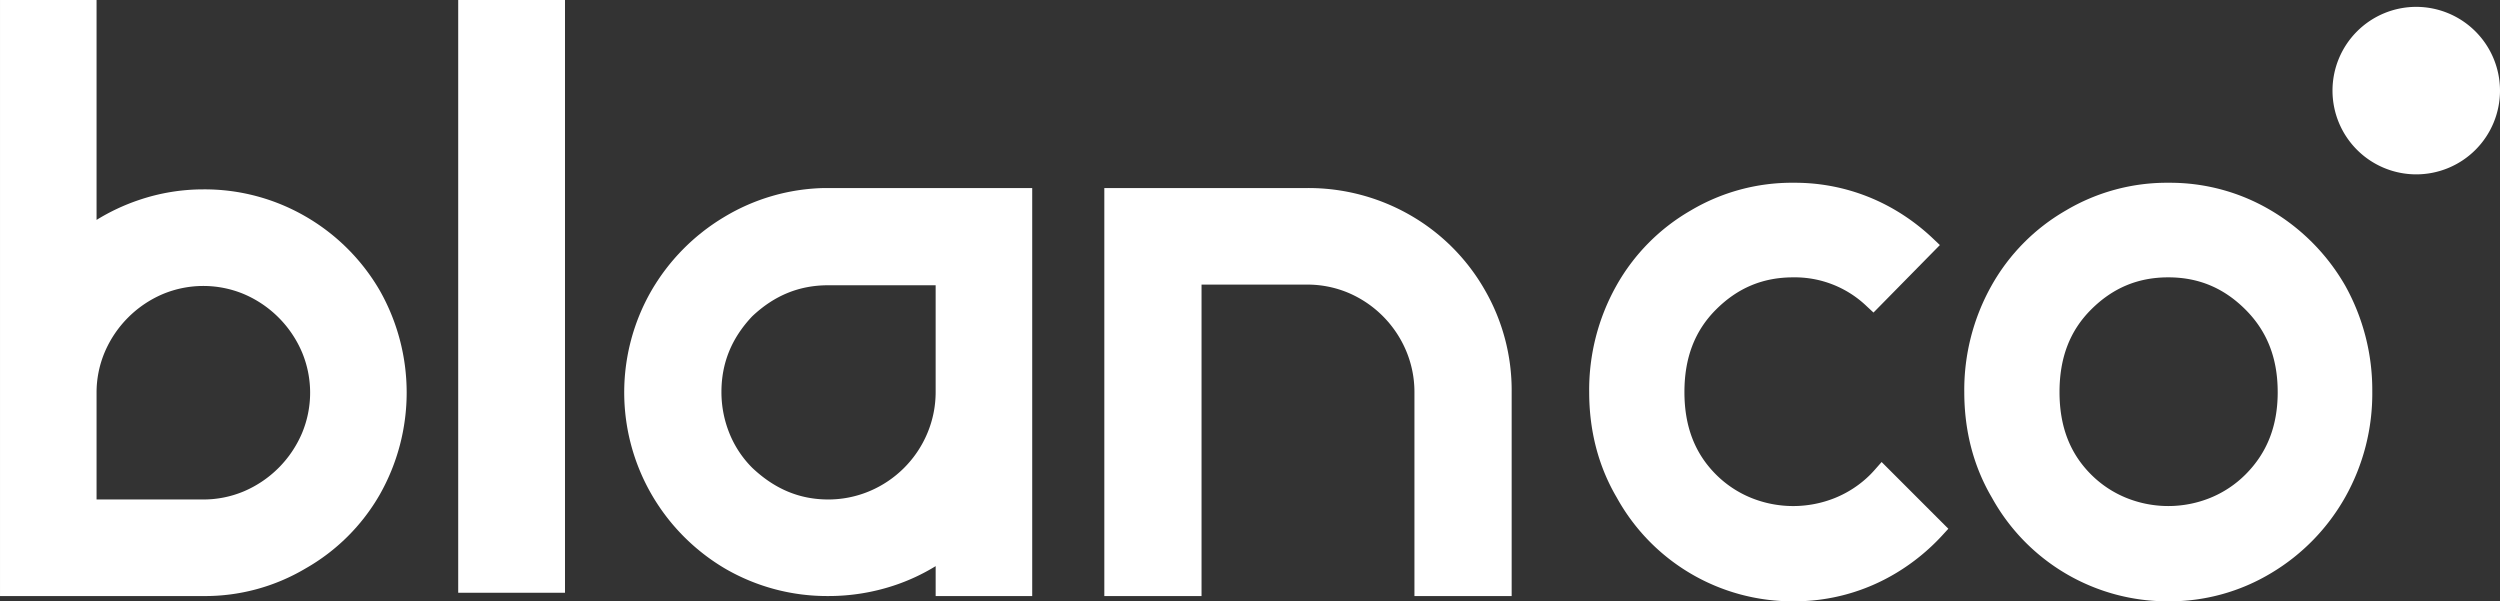
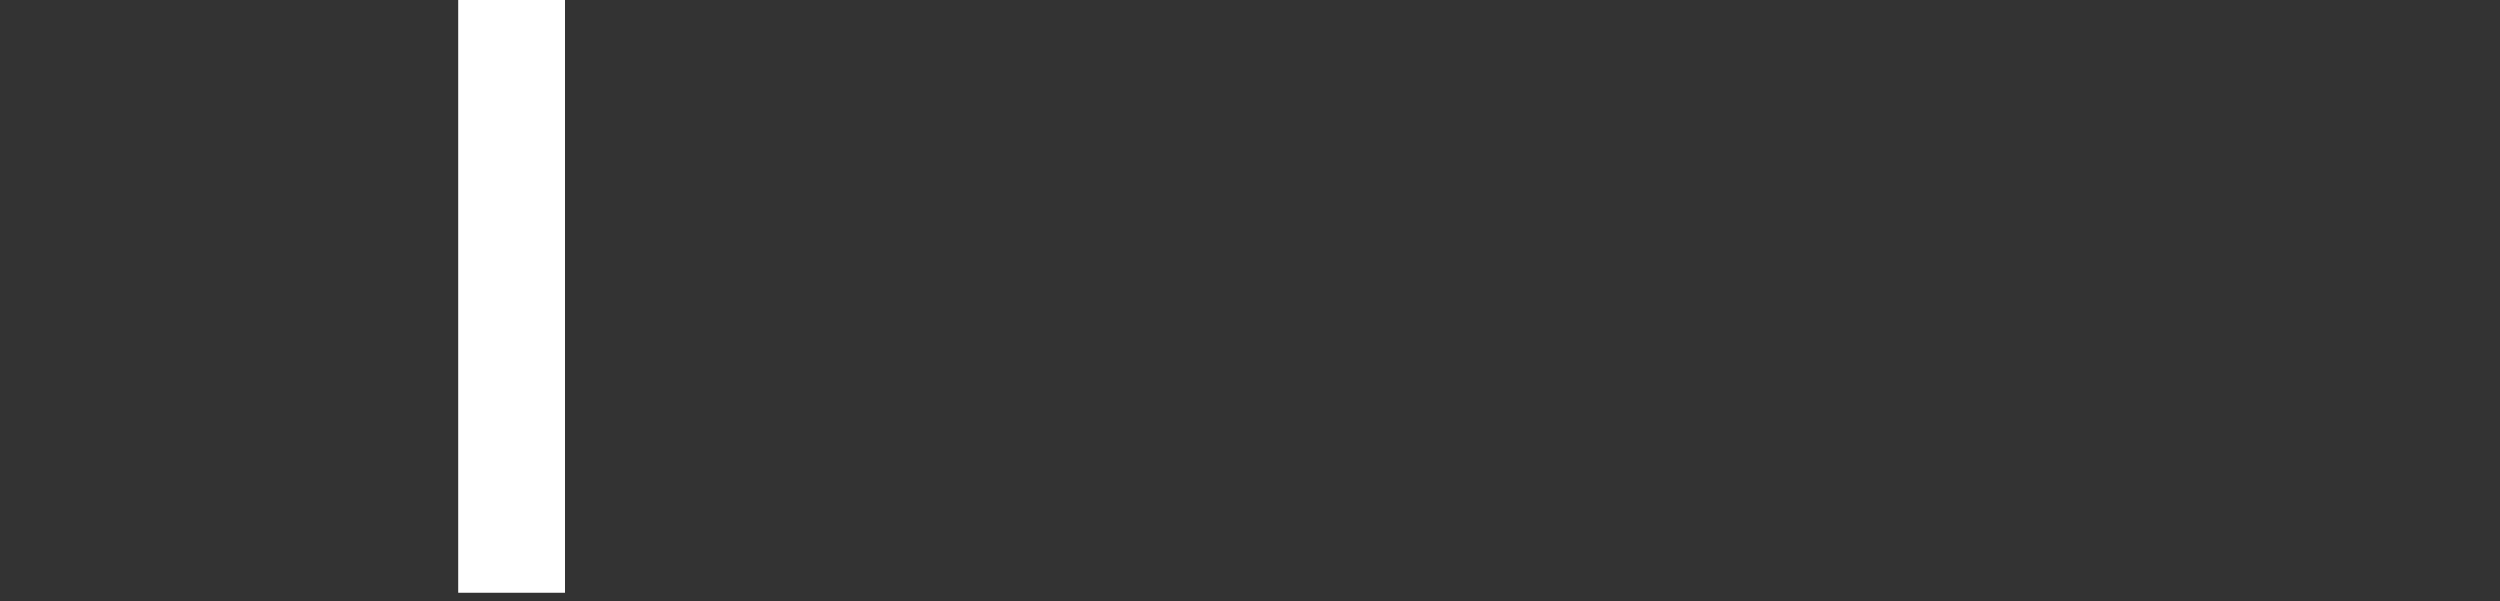
<svg xmlns="http://www.w3.org/2000/svg" width="1093.676" height="263.061" viewBox="0 0 1093.676 263.061">
  <rect x="0" y="0" width="1093.676" height="263.061" fill="#333333" stroke="none" />
  <defs>
    <clipPath id="clip-path">
-       <path id="Path_207" data-name="Path 207" d="M0,201.006H1093.676V-62.055H0Z" transform="translate(0 62.055)" fill="#fff" />
-     </clipPath>
+       </clipPath>
  </defs>
  <g id="Group_391" data-name="Group 391" transform="translate(0 62.055)">
    <g id="Group_384" data-name="Group 384" transform="translate(0 -62.055)" clip-path="url(#clip-path)">
      <g id="Group_383" data-name="Group 383" transform="translate(0.003 0)">
-         <path id="Path_206" data-name="Path 206" d="M126.907,97.042A89.012,89.012,0,0,0,94.4,64.689,88.035,88.035,0,0,0,49.775,52.883a87.6,87.6,0,0,0-28.309,4.7A89.924,89.924,0,0,0,3.06,66.244v-96.2H-39.179v260.75H49.775A86.08,86.08,0,0,0,94.532,218.7a86.835,86.835,0,0,0,32.391-32.243,90.527,90.527,0,0,0-.017-89.416M67.525,184.974a45.436,45.436,0,0,1-17.749,3.574H3.06V141.837a45.409,45.409,0,0,1,3.578-17.749A48.093,48.093,0,0,1,32.022,98.7a46.073,46.073,0,0,1,35.5,0,48.147,48.147,0,0,1,25.393,25.388,45.865,45.865,0,0,1,0,35.5,48.12,48.12,0,0,1-25.388,25.388" transform="translate(39.179 29.959)" fill="#fff" />
-       </g>
+         </g>
    </g>
    <path id="Path_208" data-name="Path 208" d="M48,197.257H94.714V-62.055H48Z" transform="translate(152.453 0)" fill="#fff" />
    <g id="Group_390" data-name="Group 390" transform="translate(0 -62.055)" clip-path="url(#clip-path)">
      <g id="Group_385" data-name="Group 385" transform="translate(273.075 82.263)">
        <path id="Path_209" data-name="Path 209" d="M66.788,0a88.157,88.157,0,0,0-43.714,12.7A90.38,90.38,0,0,0-8.817,45.065a89.211,89.211,0,0,0,.153,88.954,89.856,89.856,0,0,0,32.531,32.667,88.8,88.8,0,0,0,44.757,11.8,91.046,91.046,0,0,0,28.559-4.536,87.045,87.045,0,0,0,18.445-8.546v13.082h42.239V0Zm1.836,136.242c-12.5,0-23.383-4.544-33.188-13.811a45.117,45.117,0,0,1-10.064-15.227,48.1,48.1,0,0,1-3.459-17.966c0-12.7,4.451-23.578,13.438-33.1C45.045,46.982,55.927,42.53,68.624,42.53h47V89.242a46.461,46.461,0,0,1-3.586,17.915,47.367,47.367,0,0,1-25.5,25.507,46.587,46.587,0,0,1-17.919,3.582" transform="translate(20.619 0.001)" fill="#fff" />
      </g>
      <g id="Group_386" data-name="Group 386" transform="translate(483.107 82.262)">
-         <path id="Path_210" data-name="Path 210" d="M127.14,33.982A87.984,87.984,0,0,0,94.46,1.311a89.362,89.362,0,0,0-45.041-11.8h-88.67V167.994H3.28V31.752H49.419A46.1,46.1,0,0,1,67.453,35.33a47.675,47.675,0,0,1,25.38,25.507,46.45,46.45,0,0,1,3.586,17.919v89.238H138.95V78.756a87.82,87.82,0,0,0-11.81-44.774" transform="translate(39.251 10.491)" fill="#fff" />
-       </g>
+         </g>
      <g id="Group_387" data-name="Group 387" transform="translate(859.315 79.954)">
-         <path id="Path_211" data-name="Path 211" d="M127.357,34.422A90.6,90.6,0,0,0,94.872,1.493a86.444,86.444,0,0,0-44.659-12.12A86.668,86.668,0,0,0,5.151,1.472,87.071,87.071,0,0,0-27.537,34.617,93.166,93.166,0,0,0-39.318,80.926c0,17.024,4.074,32.582,12.065,46.156a87.8,87.8,0,0,0,77.174,45.4,86.143,86.143,0,0,0,45.122-12.421,90.228,90.228,0,0,0,32.34-33.243,92.423,92.423,0,0,0,11.785-46.177,93.751,93.751,0,0,0-11.81-46.215m-29.564,46.5c0,14.786-4.612,26.588-14.1,36.075a46.637,46.637,0,0,1-15.4,10.221,48.973,48.973,0,0,1-36.737,0A46.46,46.46,0,0,1,16.156,117c-9.3-9.288-13.811-21.09-13.811-36.075S6.859,54.143,16.156,44.851c9.491-9.487,20.534-14.1,33.765-14.1s24.278,4.612,33.769,14.1,14.1,21.293,14.1,36.075" transform="translate(39.318 10.627)" fill="#fff" />
-       </g>
+         </g>
      <g id="Group_388" data-name="Group 388" transform="translate(1020.4 3.003)">
        <path id="Path_212" data-name="Path 212" d="M28,0A36.637,36.637,0,1,0,64.631,36.635,36.678,36.678,0,0,0,28,0" transform="translate(8.643)" fill="#fff" />
      </g>
      <g id="Group_389" data-name="Group 389" transform="translate(695.22 79.955)">
-         <path id="Path_213" data-name="Path 213" d="M97.754,93.346l-2.878,3.268c-.657.742-1.331,1.479-2.043,2.2a46.72,46.72,0,0,1-15.4,10.221,48.973,48.973,0,0,1-36.736,0,46.612,46.612,0,0,1-15.4-10.221c-9.288-9.292-13.807-21.09-13.807-36.075S16.007,35.948,25.295,26.66c9.487-9.487,20.534-14.1,33.769-14.1a45.449,45.449,0,0,1,32.226,12.7l2.908,2.7L123.24-1.569l-3.023-2.866A91.035,91.035,0,0,0,104.011-16.7a86.422,86.422,0,0,0-44.659-12.12,86.682,86.682,0,0,0-45.058,12.1A87.071,87.071,0,0,0-18.4,16.422,93.194,93.194,0,0,0-30.179,62.735c0,17.024,4.074,32.582,12.065,46.152a87.813,87.813,0,0,0,77.178,45.4,86.169,86.169,0,0,0,45.122-12.425A91.182,91.182,0,0,0,124.3,125.424l2.645-2.887Z" transform="translate(30.179 28.818)" fill="#fff" />
-       </g>
+         </g>
    </g>
  </g>
</svg>